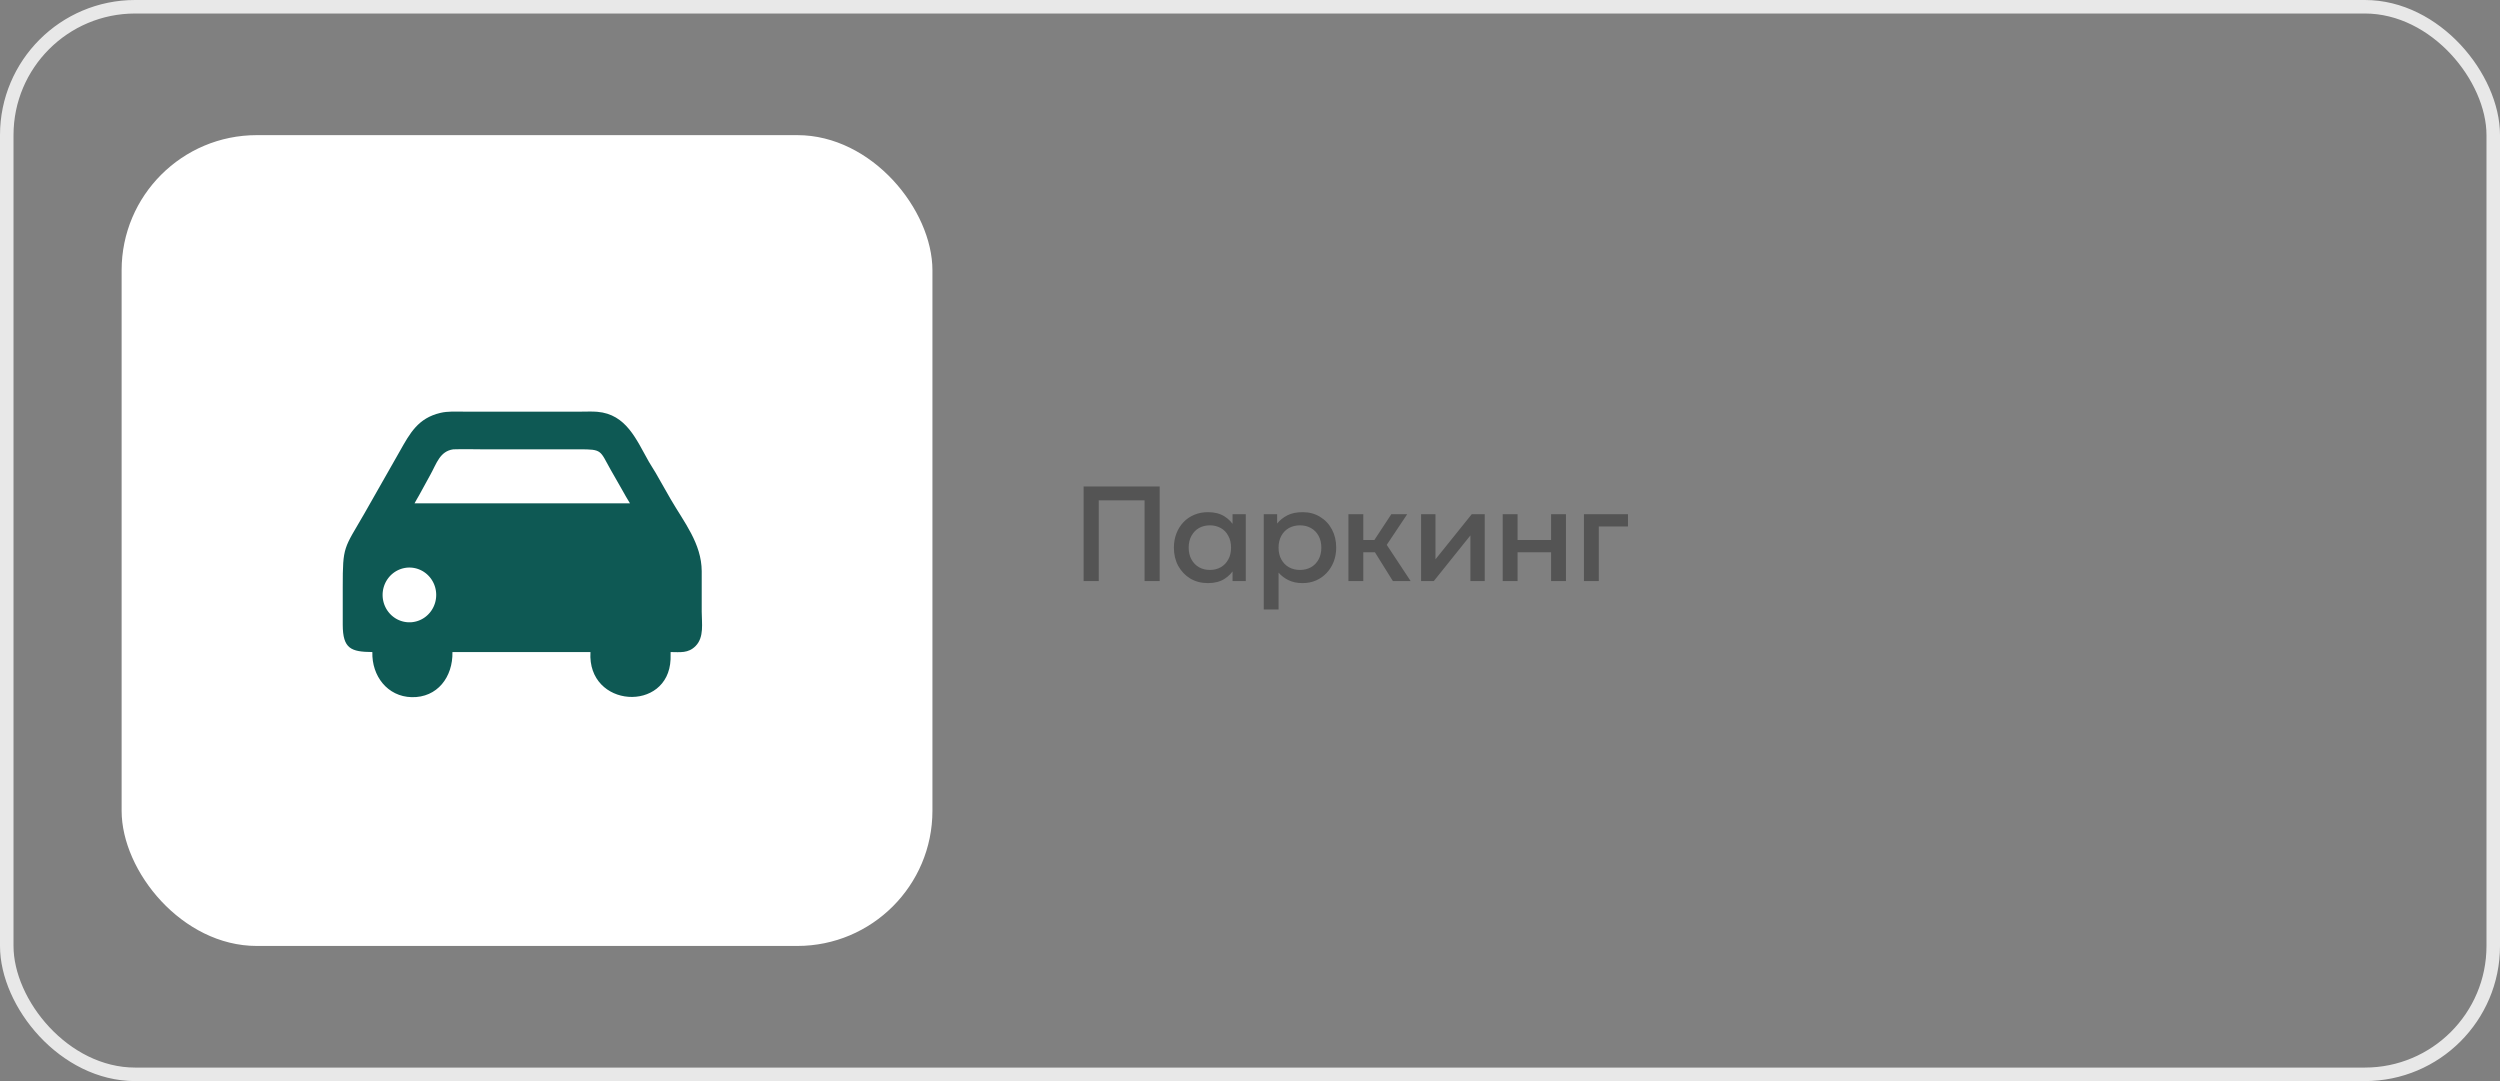
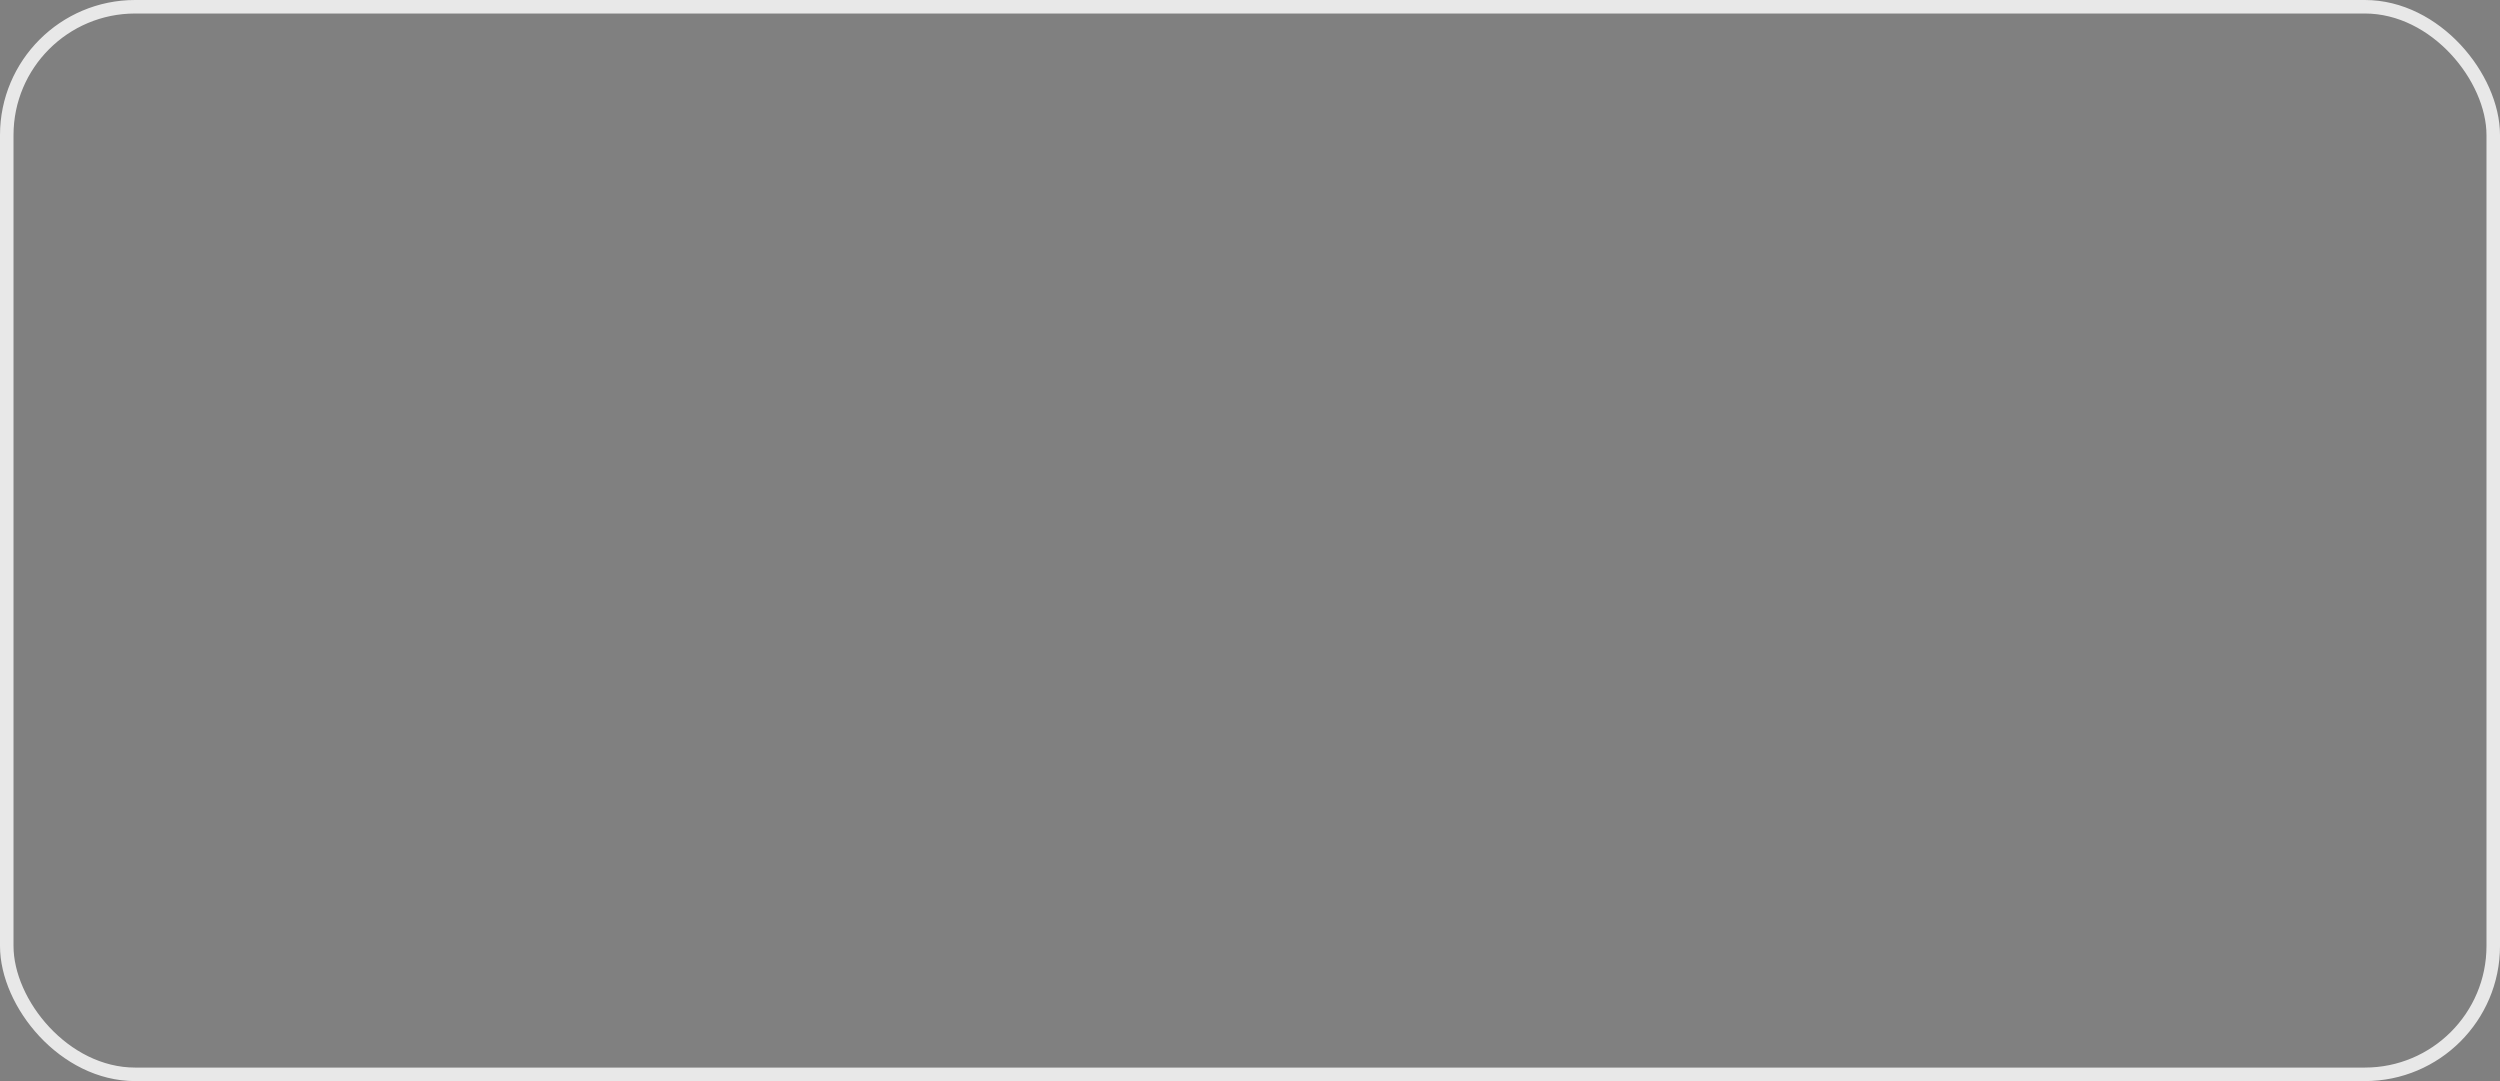
<svg xmlns="http://www.w3.org/2000/svg" width="185" height="80" viewBox="0 0 185 80" fill="none">
  <rect x="0" y="0" width="185" height="80" fill="#808080" stroke="none" />
  <rect x="0.5" y="0.5" width="184" height="79" rx="9.5" stroke="#E8E8E8" />
-   <rect x="9" y="10" width="60" height="60" rx="10" fill="white" />
-   <path d="M27.554 48.252C25.97 48.239 25.368 48.004 25.363 46.236L25.363 43.433C25.363 40.375 25.437 40.649 26.977 37.978L29.586 33.389C30.34 32.052 30.936 30.941 32.596 30.552C33.138 30.424 33.724 30.461 34.278 30.461L43.043 30.461C43.425 30.46 43.819 30.441 44.199 30.473C46.346 30.653 47.087 32.529 48.016 34.168C48.174 34.445 48.354 34.706 48.514 34.982L49.624 36.929C50.619 38.645 51.915 40.215 51.927 42.266L51.927 45.276C51.928 46.109 52.117 47.151 51.479 47.8C50.93 48.36 50.334 48.255 49.625 48.252C49.626 48.431 49.63 48.611 49.622 48.791C49.457 52.757 43.444 52.401 43.694 48.252H34.221H33.481C33.52 50.098 32.361 51.637 30.46 51.59C28.674 51.546 27.504 50.026 27.554 48.252ZM33.542 33.251C32.554 33.389 32.311 34.291 31.864 35.098L31.012 36.653C30.902 36.852 30.78 37.045 30.675 37.246H43.77H46.618C46.407 36.914 46.219 36.565 46.024 36.222L45.191 34.763C44.383 33.325 44.578 33.246 42.868 33.25L35.919 33.252C35.129 33.251 34.331 33.223 33.542 33.251ZM30.048 42.014C30.016 42.019 29.984 42.023 29.952 42.029C29.92 42.035 29.888 42.041 29.857 42.049C29.825 42.056 29.794 42.064 29.763 42.073C29.732 42.082 29.701 42.092 29.67 42.102C29.639 42.112 29.609 42.124 29.579 42.136C29.549 42.148 29.519 42.16 29.489 42.174C29.46 42.187 29.431 42.201 29.402 42.216C29.373 42.231 29.344 42.247 29.316 42.263C29.288 42.279 29.26 42.296 29.233 42.314C29.206 42.332 29.179 42.35 29.152 42.369C29.126 42.388 29.1 42.408 29.075 42.428C29.049 42.448 29.024 42.469 29 42.491C28.975 42.513 28.951 42.535 28.928 42.557C28.904 42.58 28.882 42.604 28.859 42.628C28.837 42.652 28.815 42.676 28.794 42.701C28.773 42.726 28.753 42.752 28.733 42.778C28.713 42.804 28.694 42.83 28.675 42.857C28.656 42.884 28.638 42.911 28.621 42.94C28.604 42.967 28.587 42.996 28.571 43.024C28.555 43.053 28.54 43.082 28.525 43.112C28.511 43.141 28.497 43.171 28.484 43.201C28.471 43.231 28.458 43.262 28.446 43.293C28.435 43.324 28.424 43.355 28.414 43.386C28.403 43.417 28.394 43.449 28.385 43.481C28.377 43.512 28.369 43.544 28.361 43.577C28.354 43.609 28.348 43.641 28.342 43.674C28.337 43.706 28.332 43.739 28.328 43.772C28.324 43.804 28.321 43.837 28.318 43.87C28.316 43.903 28.314 43.936 28.313 43.969C28.312 44.002 28.312 44.035 28.313 44.068C28.314 44.101 28.315 44.134 28.317 44.167C28.32 44.2 28.323 44.233 28.326 44.266C28.33 44.299 28.335 44.331 28.34 44.364C28.346 44.397 28.352 44.429 28.359 44.461C28.366 44.493 28.374 44.526 28.382 44.557C28.391 44.589 28.4 44.621 28.41 44.652C28.42 44.684 28.431 44.715 28.442 44.746C28.454 44.776 28.466 44.807 28.479 44.837C28.492 44.868 28.506 44.898 28.52 44.927C28.535 44.957 28.55 44.986 28.565 45.015C28.581 45.044 28.598 45.072 28.615 45.1C28.632 45.128 28.65 45.155 28.668 45.182C28.687 45.21 28.706 45.236 28.726 45.262C28.745 45.289 28.766 45.314 28.787 45.339C28.808 45.364 28.829 45.389 28.851 45.413C28.874 45.437 28.896 45.461 28.92 45.484C28.943 45.507 28.967 45.529 28.991 45.551C29.015 45.572 29.04 45.593 29.066 45.614C29.091 45.634 29.117 45.654 29.143 45.673C29.169 45.693 29.196 45.711 29.223 45.729C29.251 45.747 29.278 45.764 29.306 45.781C29.334 45.797 29.363 45.813 29.391 45.828C29.42 45.843 29.449 45.857 29.479 45.871C29.508 45.884 29.538 45.897 29.568 45.909C29.598 45.922 29.628 45.933 29.659 45.944C29.69 45.954 29.721 45.964 29.752 45.973C29.783 45.982 29.814 45.99 29.846 45.998C29.877 46.005 29.909 46.012 29.941 46.018C29.972 46.024 30.004 46.029 30.036 46.033C30.068 46.038 30.101 46.041 30.133 46.044C30.165 46.047 30.197 46.048 30.23 46.05C30.262 46.051 30.294 46.051 30.326 46.05C30.359 46.05 30.391 46.049 30.424 46.047C30.456 46.044 30.488 46.041 30.52 46.038C30.552 46.034 30.585 46.029 30.617 46.024C30.649 46.019 30.681 46.012 30.713 46.005C30.745 45.998 30.776 45.991 30.808 45.982C30.839 45.973 30.871 45.964 30.902 45.954C30.933 45.944 30.963 45.933 30.994 45.921C31.024 45.909 31.055 45.897 31.084 45.884C31.114 45.87 31.144 45.856 31.173 45.842C31.202 45.827 31.231 45.812 31.26 45.795C31.288 45.779 31.316 45.762 31.344 45.745C31.372 45.727 31.399 45.709 31.426 45.69C31.452 45.671 31.479 45.651 31.505 45.631C31.53 45.611 31.556 45.59 31.581 45.568C31.605 45.547 31.63 45.525 31.653 45.502C31.677 45.479 31.7 45.456 31.723 45.431C31.746 45.408 31.768 45.383 31.789 45.358C31.811 45.333 31.831 45.307 31.852 45.281C31.872 45.255 31.891 45.228 31.91 45.202C31.929 45.174 31.948 45.147 31.965 45.119C31.983 45.091 32 45.062 32.016 45.033C32.032 45.005 32.047 44.975 32.062 44.946C32.077 44.916 32.091 44.886 32.105 44.856C32.118 44.825 32.131 44.795 32.142 44.764C32.154 44.733 32.166 44.701 32.176 44.67C32.186 44.638 32.196 44.606 32.205 44.575C32.214 44.542 32.222 44.51 32.229 44.478C32.236 44.445 32.243 44.413 32.248 44.38C32.254 44.347 32.259 44.314 32.263 44.281C32.267 44.248 32.271 44.215 32.273 44.182C32.276 44.149 32.278 44.115 32.278 44.082C32.279 44.049 32.279 44.016 32.279 43.982C32.278 43.949 32.277 43.916 32.274 43.883C32.272 43.849 32.269 43.816 32.265 43.783C32.261 43.75 32.257 43.717 32.251 43.684C32.246 43.652 32.239 43.619 32.232 43.587C32.225 43.554 32.217 43.522 32.209 43.49C32.2 43.458 32.191 43.426 32.181 43.394C32.171 43.362 32.16 43.331 32.148 43.3C32.136 43.269 32.124 43.238 32.111 43.208C32.098 43.177 32.084 43.147 32.069 43.117C32.055 43.088 32.039 43.058 32.023 43.029C32.007 43 31.991 42.972 31.973 42.944C31.956 42.915 31.938 42.888 31.919 42.86C31.9 42.833 31.881 42.806 31.861 42.78C31.841 42.754 31.82 42.728 31.799 42.703C31.778 42.678 31.756 42.653 31.733 42.629C31.711 42.605 31.688 42.581 31.664 42.558C31.641 42.535 31.617 42.513 31.592 42.491C31.567 42.469 31.542 42.448 31.517 42.428C31.491 42.407 31.465 42.388 31.438 42.368C31.412 42.349 31.384 42.331 31.357 42.313C31.329 42.295 31.301 42.278 31.273 42.261C31.245 42.245 31.216 42.23 31.187 42.215C31.158 42.2 31.128 42.185 31.099 42.172C31.069 42.158 31.039 42.146 31.008 42.134C30.978 42.122 30.947 42.111 30.916 42.1C30.885 42.09 30.854 42.08 30.823 42.071C30.791 42.062 30.759 42.054 30.728 42.047C30.696 42.04 30.664 42.033 30.632 42.028C30.6 42.022 30.567 42.017 30.535 42.013C30.503 42.009 30.47 42.006 30.438 42.004C30.405 42.001 30.373 42 30.34 41.999C30.308 41.998 30.275 41.998 30.243 41.999C30.21 42 30.177 42.002 30.145 42.004C30.113 42.007 30.08 42.01 30.048 42.014Z" fill="#0E5954" />
-   <path d="M80.187 43V36H85.817V43H84.697V37.025H81.307V43H80.187ZM89.388 43.15C88.895 43.15 88.458 43.037 88.078 42.81C87.701 42.58 87.405 42.268 87.188 41.875C86.975 41.478 86.868 41.028 86.868 40.525C86.868 40.148 86.93 39.8 87.053 39.48C87.176 39.16 87.35 38.882 87.573 38.645C87.796 38.408 88.063 38.225 88.373 38.095C88.683 37.965 89.021 37.9 89.388 37.9C89.875 37.9 90.281 38.003 90.608 38.21C90.938 38.417 91.19 38.683 91.363 39.01L91.208 39.245V38.05H92.188V43H91.208V41.805L91.363 42.04C91.19 42.367 90.938 42.633 90.608 42.84C90.281 43.047 89.875 43.15 89.388 43.15ZM89.533 42.175C89.833 42.175 90.101 42.108 90.338 41.975C90.575 41.838 90.76 41.647 90.893 41.4C91.03 41.153 91.098 40.862 91.098 40.525C91.098 40.188 91.03 39.897 90.893 39.65C90.76 39.4 90.575 39.208 90.338 39.075C90.101 38.942 89.833 38.875 89.533 38.875C89.23 38.875 88.96 38.942 88.723 39.075C88.49 39.208 88.305 39.4 88.168 39.65C88.031 39.897 87.963 40.188 87.963 40.525C87.963 40.862 88.031 41.153 88.168 41.4C88.305 41.647 88.49 41.838 88.723 41.975C88.96 42.108 89.23 42.175 89.533 42.175ZM93.519 45.1V38.05H94.509V38.745C94.705 38.495 94.957 38.292 95.264 38.135C95.57 37.978 95.949 37.9 96.399 37.9C96.882 37.9 97.31 38.015 97.684 38.245C98.06 38.472 98.354 38.783 98.564 39.18C98.774 39.573 98.879 40.022 98.879 40.525C98.879 40.888 98.819 41.23 98.699 41.55C98.579 41.867 98.407 42.145 98.184 42.385C97.964 42.625 97.7 42.813 97.394 42.95C97.09 43.083 96.754 43.15 96.384 43.15C95.997 43.15 95.657 43.08 95.364 42.94C95.07 42.8 94.82 42.612 94.614 42.375V45.1H93.519ZM96.199 42.175C96.505 42.175 96.777 42.108 97.014 41.975C97.254 41.838 97.44 41.647 97.574 41.4C97.71 41.153 97.779 40.862 97.779 40.525C97.779 40.188 97.71 39.897 97.574 39.65C97.437 39.4 97.249 39.208 97.009 39.075C96.772 38.942 96.502 38.875 96.199 38.875C95.892 38.875 95.619 38.942 95.379 39.075C95.142 39.208 94.955 39.4 94.819 39.65C94.682 39.897 94.614 40.188 94.614 40.525C94.614 40.862 94.682 41.153 94.819 41.4C94.955 41.647 95.142 41.838 95.379 41.975C95.619 42.108 95.892 42.175 96.199 42.175ZM103.074 43L101.434 40.37L102.959 38.05H104.134L102.619 40.32L104.389 43H103.074ZM99.784 43V38.05H100.884V39.96H102.374V40.87H100.884V43H99.784ZM105.16 43V38.05H106.225V41.39L108.91 38.05H109.87V43H108.81V39.62L106.1 43H105.16ZM111.2 43V38.05H112.3V39.96H114.78V38.05H115.88V43H114.78V40.87H112.3V43H111.2ZM117.211 43V38.05H120.471V38.96H118.311V43H117.211Z" fill="#545454" />
</svg>